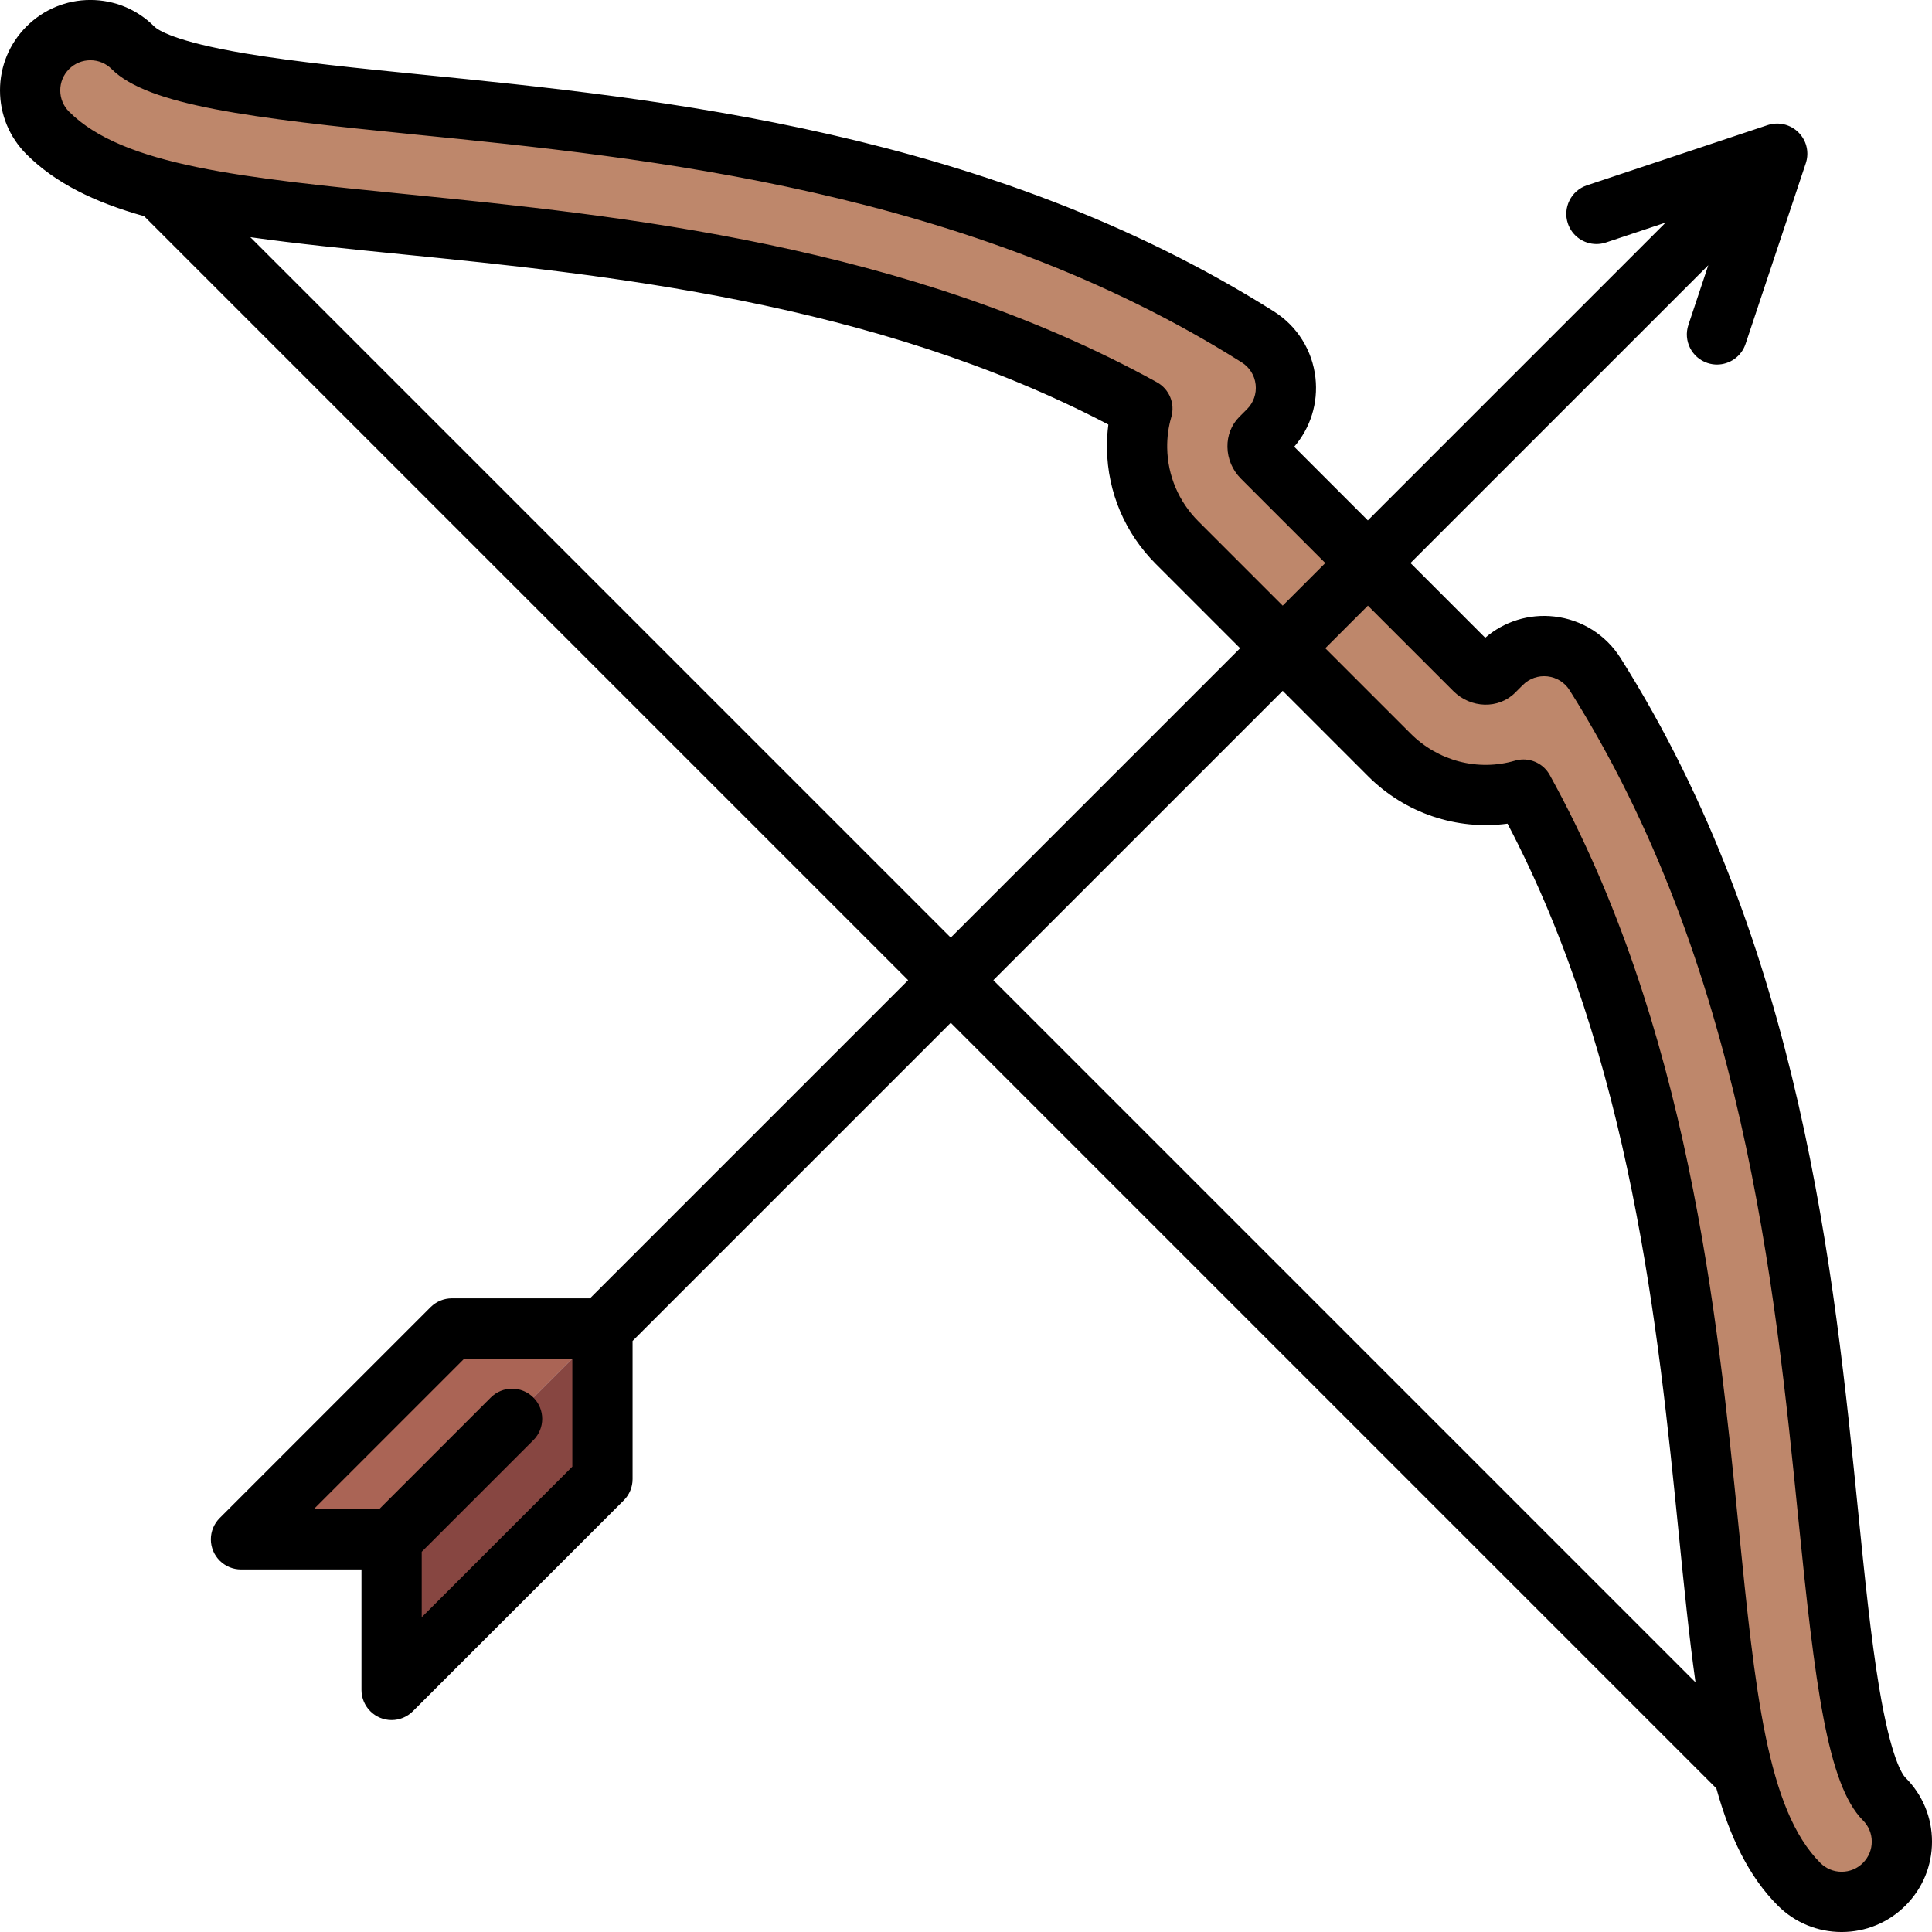
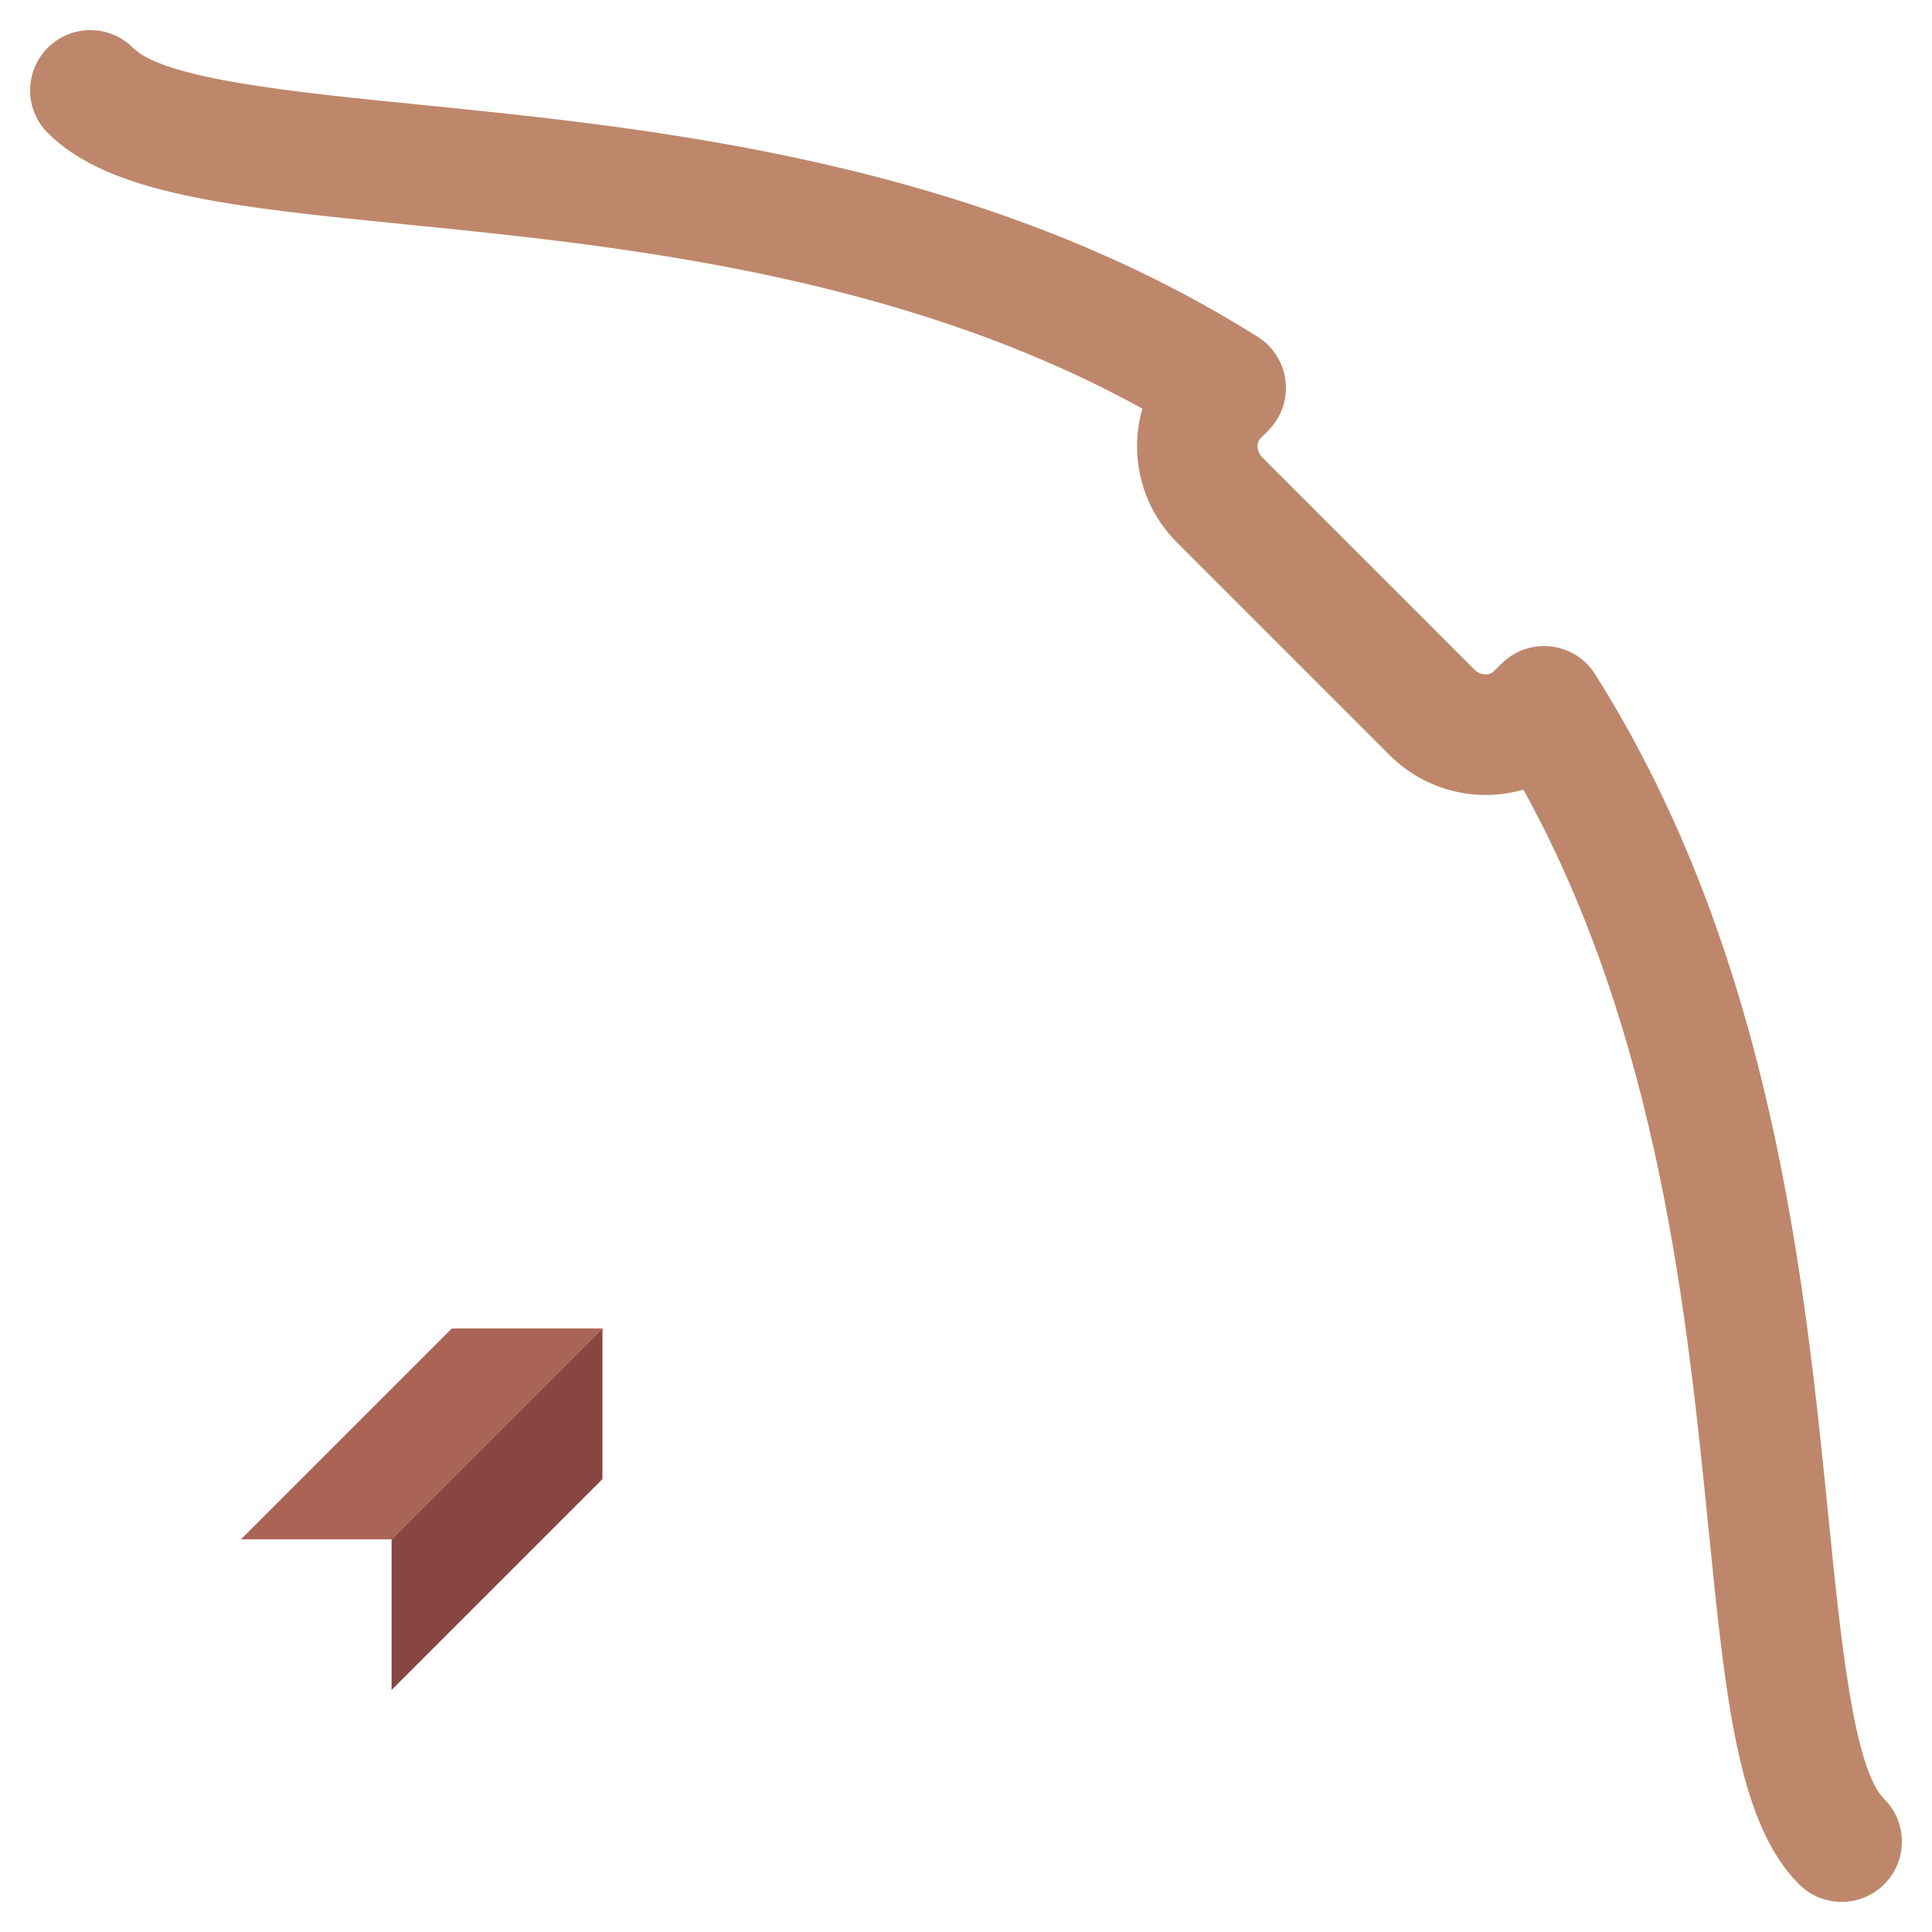
<svg xmlns="http://www.w3.org/2000/svg" height="800px" width="800px" version="1.1" id="Layer_1" viewBox="0 0 511.997 511.997" xml:space="preserve">
  <path style="fill:#BE876B;" d="M488.052,504.018c-4.086,0-8.172-1.56-11.29-4.676c-16.159-16.158-19.44-48.864-23.98-94.131  c-5.599-55.818-13.135-130.913-49.071-195.962c-12.108,3.55-25.857,0.47-35.515-9.19l-56.254-56.254  c-6.69-6.689-10.455-15.556-10.605-24.969c-0.058-3.632,0.422-7.174,1.404-10.54C237.932,72.531,163.112,65.036,107.49,59.463  c-45.554-4.564-78.467-7.862-94.831-24.226c-6.236-6.235-6.236-16.344,0-22.578c6.235-6.236,16.344-6.236,22.578,0  c8.306,8.306,42.433,11.725,75.436,15.032C173.38,33.974,259.26,42.58,333.337,89.291c4.106,2.589,6.811,6.906,7.351,11.73  c0.539,4.825-1.145,9.632-4.577,13.065l-2.033,2.033c-0.691,0.692-0.825,1.583-0.815,2.208c0.01,0.623,0.186,1.828,1.256,2.899  l56.254,56.254c1.478,1.478,3.865,1.685,5.108,0.442l2.037-2.036c3.433-3.432,8.235-5.117,13.063-4.577  c4.823,0.539,9.139,3.242,11.73,7.347c46.892,74.32,55.533,160.467,61.843,223.368c3.286,32.761,6.685,66.637,14.787,74.739  c6.236,6.235,6.236,16.344,0,22.578C496.224,502.46,492.138,504.018,488.052,504.018z" />
  <polygon style="fill:#AA6455;" points="63.862,407.937 103.776,407.937 159.655,352.058 119.741,352.058 " />
  <polygon style="fill:#874641;" points="103.776,447.851 159.655,391.971 159.655,352.058 103.776,407.937 " />
-   <path d="M504.986,471.119c-0.841-0.842-3.832-5.045-6.971-23.796c-2.229-13.316-3.901-29.979-5.518-46.096  c-6.388-63.691-15.138-150.92-63.035-226.832c-3.907-6.192-10.32-10.208-17.595-11.021c-6.675-0.746-13.235,1.3-18.271,5.638  l-19.804-19.804l78.922-78.922l-5.273,15.817c-1.394,4.182,0.866,8.703,5.049,10.097c0.837,0.279,1.688,0.412,2.526,0.412  c3.343,0,6.457-2.115,7.572-5.46l15.965-47.896c0.011-0.032,0.017-0.065,0.027-0.097c0.025-0.077,0.051-0.153,0.073-0.231  c0.027-0.094,0.047-0.19,0.071-0.284c0.023-0.092,0.047-0.184,0.066-0.275c0.012-0.058,0.025-0.115,0.036-0.173  c0.02-0.104,0.032-0.21,0.048-0.315c0.015-0.103,0.031-0.206,0.042-0.308c0.004-0.042,0.01-0.085,0.013-0.127  c0.01-0.11,0.013-0.221,0.019-0.33c0.005-0.11,0.012-0.22,0.013-0.329c0-0.036,0-0.073,0-0.109c-0.001-0.11-0.007-0.22-0.013-0.329  c-0.005-0.111-0.009-0.221-0.019-0.33c-0.004-0.042-0.009-0.085-0.013-0.127c-0.011-0.103-0.027-0.206-0.042-0.308  c-0.015-0.105-0.028-0.211-0.048-0.315c-0.011-0.058-0.024-0.115-0.036-0.173c-0.02-0.092-0.043-0.184-0.066-0.275  c-0.023-0.095-0.044-0.191-0.071-0.284c-0.022-0.078-0.048-0.154-0.073-0.231c-0.01-0.032-0.016-0.065-0.027-0.097  c-0.018-0.053-0.042-0.103-0.061-0.155c-0.028-0.078-0.053-0.157-0.083-0.234c-0.034-0.087-0.073-0.173-0.11-0.259  c-0.038-0.088-0.079-0.174-0.119-0.259c-0.029-0.061-0.056-0.123-0.087-0.184c-0.043-0.084-0.089-0.166-0.135-0.247  c-0.051-0.092-0.103-0.183-0.158-0.271c-0.033-0.055-0.066-0.111-0.101-0.165c-0.046-0.072-0.095-0.143-0.144-0.214  c-0.062-0.091-0.125-0.18-0.191-0.267c-0.044-0.059-0.09-0.118-0.136-0.176s-0.094-0.115-0.142-0.172  c-0.069-0.082-0.138-0.163-0.209-0.241c-0.062-0.068-0.126-0.135-0.191-0.201c-0.024-0.025-0.044-0.051-0.068-0.076  c-0.024-0.024-0.051-0.044-0.075-0.068c-0.067-0.065-0.134-0.13-0.203-0.193c-0.078-0.071-0.158-0.139-0.238-0.207  c-0.057-0.048-0.114-0.095-0.171-0.141c-0.059-0.047-0.119-0.093-0.18-0.138c-0.087-0.065-0.176-0.127-0.265-0.189  c-0.071-0.049-0.141-0.097-0.213-0.143c-0.055-0.035-0.111-0.068-0.167-0.102c-0.089-0.054-0.179-0.106-0.27-0.157  c-0.082-0.046-0.164-0.091-0.246-0.134c-0.061-0.031-0.123-0.058-0.185-0.087c-0.087-0.042-0.174-0.082-0.263-0.121  c-0.085-0.037-0.169-0.075-0.254-0.108c-0.077-0.03-0.156-0.055-0.234-0.083c-0.053-0.019-0.104-0.043-0.158-0.062  c-0.033-0.011-0.067-0.017-0.101-0.028c-0.075-0.024-0.15-0.049-0.226-0.071c-0.094-0.027-0.189-0.047-0.283-0.071  c-0.093-0.023-0.186-0.047-0.279-0.067c-0.057-0.012-0.113-0.025-0.17-0.036c-0.104-0.02-0.21-0.032-0.314-0.048  c-0.104-0.015-0.209-0.032-0.312-0.043c-0.041-0.004-0.082-0.009-0.123-0.013c-0.111-0.01-0.221-0.014-0.332-0.019  c-0.111-0.005-0.221-0.012-0.33-0.013c-0.035,0-0.07,0-0.105,0c-0.111,0.001-0.223,0.007-0.334,0.013  c-0.11,0.005-0.221,0.009-0.329,0.019c-0.041,0.004-0.082,0.009-0.123,0.013c-0.105,0.011-0.21,0.028-0.314,0.043  c-0.105,0.015-0.21,0.028-0.313,0.048c-0.057,0.011-0.113,0.024-0.17,0.035c-0.094,0.02-0.188,0.044-0.281,0.067  c-0.094,0.023-0.189,0.044-0.282,0.07c-0.076,0.022-0.151,0.047-0.226,0.071c-0.034,0.011-0.067,0.017-0.101,0.028l-47.896,15.965  c-4.182,1.394-6.443,5.915-5.049,10.097c1.115,3.346,4.23,5.46,7.572,5.46c0.836,0,1.688-0.133,2.526-0.412l15.817-5.273  l-78.922,78.922l-19.516-19.517c4.338-5.035,6.38-11.596,5.634-18.27c-0.814-7.275-4.833-13.688-11.026-17.595  c-75.668-47.714-162.63-56.427-226.134-62.79c-16.231-1.626-33.015-3.308-46.445-5.571c-18.937-3.189-23.261-6.289-24.135-7.163  c-4.518-4.518-10.532-7.01-16.929-7.01S11.537,2.493,7.015,7.016C2.492,11.539,0,17.553,0,23.949S2.492,36.36,7.015,40.884  c7.697,7.697,18.164,12.764,31.187,16.409l202.465,202.465l-84.318,84.318h-36.608c-0.03,0-0.059,0.004-0.089,0.004  c-0.232,0.003-0.465,0.012-0.696,0.035c-0.129,0.013-0.254,0.036-0.381,0.055c-0.131,0.019-0.261,0.034-0.391,0.06  c-0.142,0.028-0.278,0.067-0.417,0.102c-0.114,0.029-0.228,0.054-0.34,0.088c-0.136,0.041-0.266,0.092-0.399,0.14  c-0.113,0.041-0.228,0.078-0.338,0.124c-0.124,0.051-0.242,0.112-0.363,0.169c-0.116,0.055-0.231,0.106-0.345,0.167  c-0.117,0.063-0.229,0.134-0.342,0.203c-0.11,0.066-0.221,0.128-0.327,0.199c-0.128,0.086-0.247,0.18-0.37,0.272  c-0.086,0.065-0.174,0.124-0.257,0.193c-0.206,0.169-0.403,0.346-0.591,0.534l-55.871,55.871c-0.188,0.188-0.365,0.384-0.534,0.59  c-0.072,0.087-0.134,0.179-0.201,0.267c-0.09,0.119-0.182,0.235-0.264,0.36c-0.074,0.111-0.138,0.225-0.206,0.337  c-0.066,0.11-0.135,0.217-0.196,0.331c-0.063,0.118-0.116,0.238-0.173,0.358c-0.055,0.116-0.113,0.229-0.162,0.348  c-0.049,0.118-0.088,0.237-0.131,0.357c-0.045,0.126-0.094,0.25-0.133,0.379c-0.037,0.122-0.064,0.244-0.095,0.367  c-0.033,0.13-0.069,0.257-0.095,0.39c-0.029,0.144-0.046,0.289-0.067,0.434c-0.016,0.113-0.038,0.224-0.049,0.337  c-0.052,0.525-0.052,1.053,0,1.578c0.011,0.114,0.033,0.225,0.049,0.337c0.021,0.145,0.038,0.29,0.067,0.434  c0.026,0.133,0.063,0.26,0.095,0.39c0.031,0.123,0.058,0.245,0.095,0.367c0.039,0.129,0.088,0.253,0.133,0.379  c0.043,0.12,0.082,0.239,0.131,0.357c0.049,0.119,0.107,0.233,0.162,0.348c0.057,0.12,0.11,0.241,0.173,0.358  c0.061,0.114,0.13,0.222,0.196,0.331c0.068,0.113,0.132,0.228,0.206,0.337c0.083,0.124,0.175,0.24,0.264,0.36  c0.067,0.089,0.129,0.181,0.201,0.267c0.334,0.408,0.708,0.782,1.117,1.117c0.084,0.069,0.172,0.128,0.257,0.193  c0.123,0.092,0.242,0.187,0.37,0.272c0.108,0.072,0.22,0.134,0.329,0.2c0.113,0.068,0.224,0.139,0.34,0.201  c0.115,0.061,0.233,0.114,0.35,0.169c0.119,0.056,0.235,0.115,0.357,0.166c0.114,0.047,0.231,0.086,0.347,0.127  c0.13,0.047,0.257,0.097,0.39,0.137c0.117,0.035,0.235,0.061,0.353,0.091c0.134,0.034,0.266,0.072,0.403,0.099  c0.139,0.028,0.278,0.044,0.418,0.064c0.118,0.017,0.233,0.04,0.353,0.051c0.261,0.026,0.525,0.04,0.787,0.04h31.931v31.928  c0,0.264,0.014,0.528,0.04,0.791c0.011,0.114,0.033,0.225,0.049,0.337c0.021,0.145,0.038,0.29,0.066,0.434  c0.026,0.133,0.063,0.26,0.095,0.39c0.031,0.123,0.058,0.245,0.095,0.367c0.039,0.129,0.088,0.253,0.133,0.379  c0.043,0.12,0.082,0.239,0.131,0.357c0.049,0.119,0.107,0.232,0.162,0.348c0.057,0.12,0.11,0.241,0.173,0.358  c0.061,0.114,0.13,0.221,0.196,0.331c0.068,0.113,0.132,0.228,0.205,0.337c0.083,0.124,0.175,0.24,0.264,0.36  c0.067,0.089,0.129,0.181,0.201,0.267c0.334,0.408,0.708,0.782,1.117,1.117c0.084,0.069,0.172,0.128,0.257,0.193  c0.123,0.092,0.242,0.187,0.37,0.272c0.108,0.072,0.22,0.134,0.329,0.2c0.113,0.068,0.224,0.139,0.34,0.201  c0.115,0.061,0.233,0.114,0.35,0.169c0.119,0.056,0.235,0.115,0.357,0.166c0.115,0.047,0.231,0.086,0.347,0.127  c0.13,0.047,0.257,0.097,0.39,0.137c0.117,0.035,0.235,0.061,0.353,0.091c0.134,0.034,0.266,0.072,0.403,0.099  c0.139,0.028,0.278,0.044,0.418,0.064c0.118,0.017,0.233,0.04,0.353,0.051c0.261,0.026,0.525,0.04,0.787,0.04  c0.262,0,0.526-0.014,0.787-0.04c0.12-0.012,0.235-0.034,0.353-0.051c0.14-0.02,0.279-0.036,0.418-0.064  c0.137-0.027,0.269-0.065,0.403-0.099c0.118-0.03,0.236-0.056,0.353-0.091c0.133-0.04,0.26-0.09,0.39-0.137  c0.116-0.042,0.232-0.08,0.347-0.127c0.122-0.051,0.238-0.11,0.357-0.166c0.118-0.055,0.235-0.108,0.35-0.169  c0.117-0.063,0.228-0.133,0.34-0.201c0.11-0.066,0.222-0.128,0.329-0.2c0.128-0.086,0.247-0.18,0.37-0.272  c0.086-0.065,0.174-0.124,0.257-0.193c0.206-0.169,0.403-0.346,0.591-0.534l55.871-55.871c0.188-0.188,0.365-0.384,0.534-0.59  c0.072-0.087,0.133-0.179,0.201-0.267c0.09-0.119,0.182-0.236,0.264-0.36c0.074-0.111,0.138-0.225,0.206-0.337  c0.066-0.11,0.135-0.218,0.196-0.331c0.063-0.118,0.117-0.239,0.174-0.36c0.055-0.116,0.112-0.229,0.161-0.346  c0.049-0.119,0.089-0.24,0.132-0.36c0.045-0.126,0.093-0.249,0.132-0.377c0.037-0.122,0.064-0.244,0.095-0.367  c0.033-0.13,0.069-0.257,0.095-0.39c0.029-0.144,0.046-0.289,0.066-0.434c0.016-0.113,0.038-0.224,0.049-0.337  c0.026-0.263,0.04-0.527,0.04-0.791v-36.605l84.318-84.318l202.892,202.892c3.612,12.988,8.634,23.411,16.272,31.048  c4.523,4.523,10.537,7.015,16.933,7.015c6.396,0,12.41-2.492,16.933-7.014c4.523-4.523,7.015-10.537,7.015-16.934  C512,481.657,509.509,475.643,504.986,471.119z M111.758,411.244l29.593-29.593c3.118-3.117,3.118-8.171,0-11.29  c-3.117-3.117-8.171-3.117-11.289,0l-29.592,29.593H83.133l39.914-39.914h28.625v28.624l-39.914,39.914V411.244z M15.965,23.949  c0-2.132,0.83-4.137,2.339-5.645c1.507-1.508,3.511-2.338,5.644-2.338s4.137,0.83,5.645,2.339  c9.625,9.625,36.75,12.968,80.284,17.331c61.917,6.204,146.716,14.7,219.202,60.408c2.065,1.302,3.405,3.441,3.676,5.865  c0.271,2.426-0.563,4.807-2.288,6.533l-2.033,2.033c-2.082,2.082-3.202,4.918-3.152,7.978c0.049,3.161,1.326,6.151,3.594,8.419  l22.339,22.339l-11.29,11.29l-22.339-22.339c-5.216-5.215-8.151-12.122-8.268-19.451c-0.045-2.803,0.32-5.554,1.086-8.176  c1.047-3.587-0.535-7.42-3.806-9.225C240.36,64.755,164.031,57.107,108.286,51.522c-43.908-4.399-75.632-7.579-89.981-21.928  C16.797,28.086,15.965,26.082,15.965,23.949z M66.346,62.859c12.119,1.719,25.599,3.07,40.361,4.549  c52.89,5.3,124.798,12.506,187.017,45.101c-0.279,2.126-0.402,4.282-0.368,6.453c0.184,11.497,4.78,22.325,12.943,30.486  l22.339,22.339l-76.681,76.681L66.346,62.859z M263.245,259.757l76.681-76.681l22.627,22.627  c9.831,9.832,23.529,14.378,36.956,12.577c32.765,62.465,40.006,134.642,45.332,187.728c1.46,14.559,2.796,27.86,4.485,39.83  L263.245,259.757z M493.697,493.698c-1.508,1.508-3.512,2.338-5.645,2.338c-2.132,0-4.136-0.83-5.645-2.338  c-14.145-14.145-17.307-45.662-21.682-89.283c-5.611-55.934-13.295-132.538-50.026-199.026c-1.433-2.593-4.139-4.123-6.987-4.123  c-0.745,0-1.502,0.105-2.246,0.323c-9.753,2.86-20.34,0.112-27.625-7.173l-22.627-22.627l11.29-11.29l22.628,22.628  c4.643,4.641,11.998,4.839,16.396,0.441l2.036-2.036c1.726-1.725,4.107-2.56,6.532-2.289c2.425,0.27,4.562,1.61,5.864,3.674  c45.889,72.73,54.421,157.794,60.652,219.91c4.336,43.223,7.649,70.147,17.085,79.584c1.508,1.508,2.338,3.512,2.338,5.644  C496.035,490.185,495.204,492.19,493.697,493.698z" />
</svg>